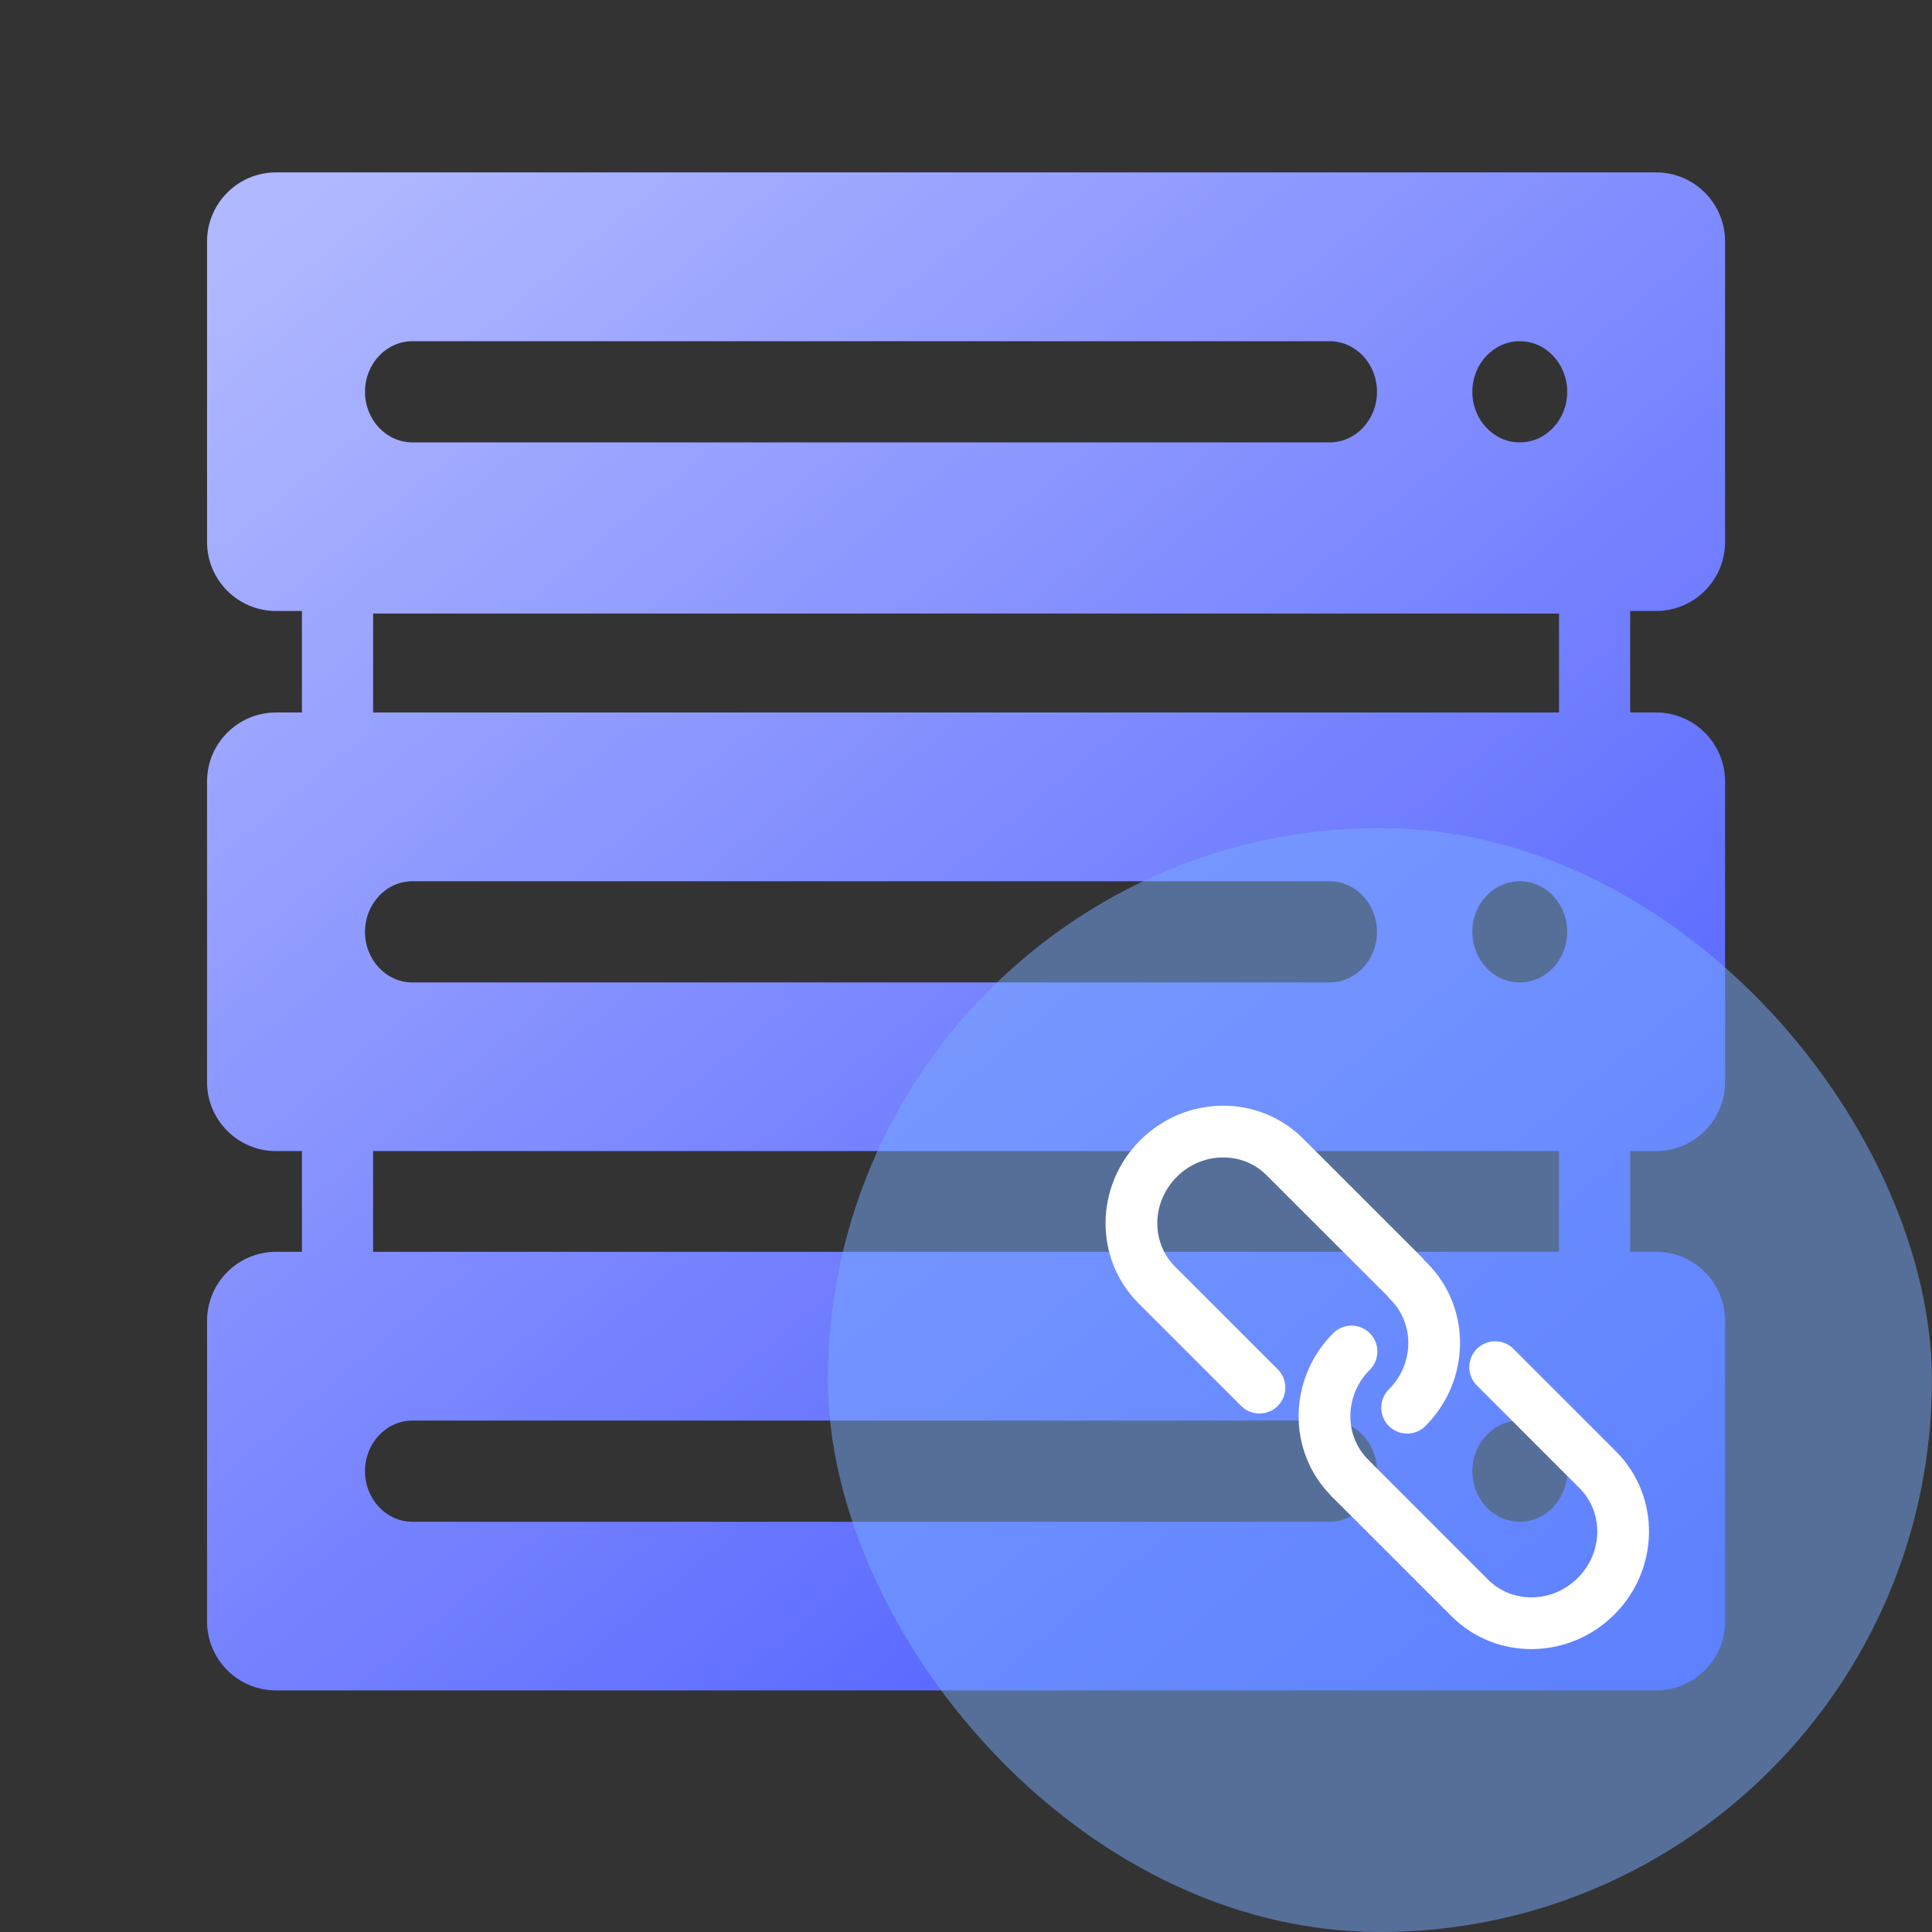
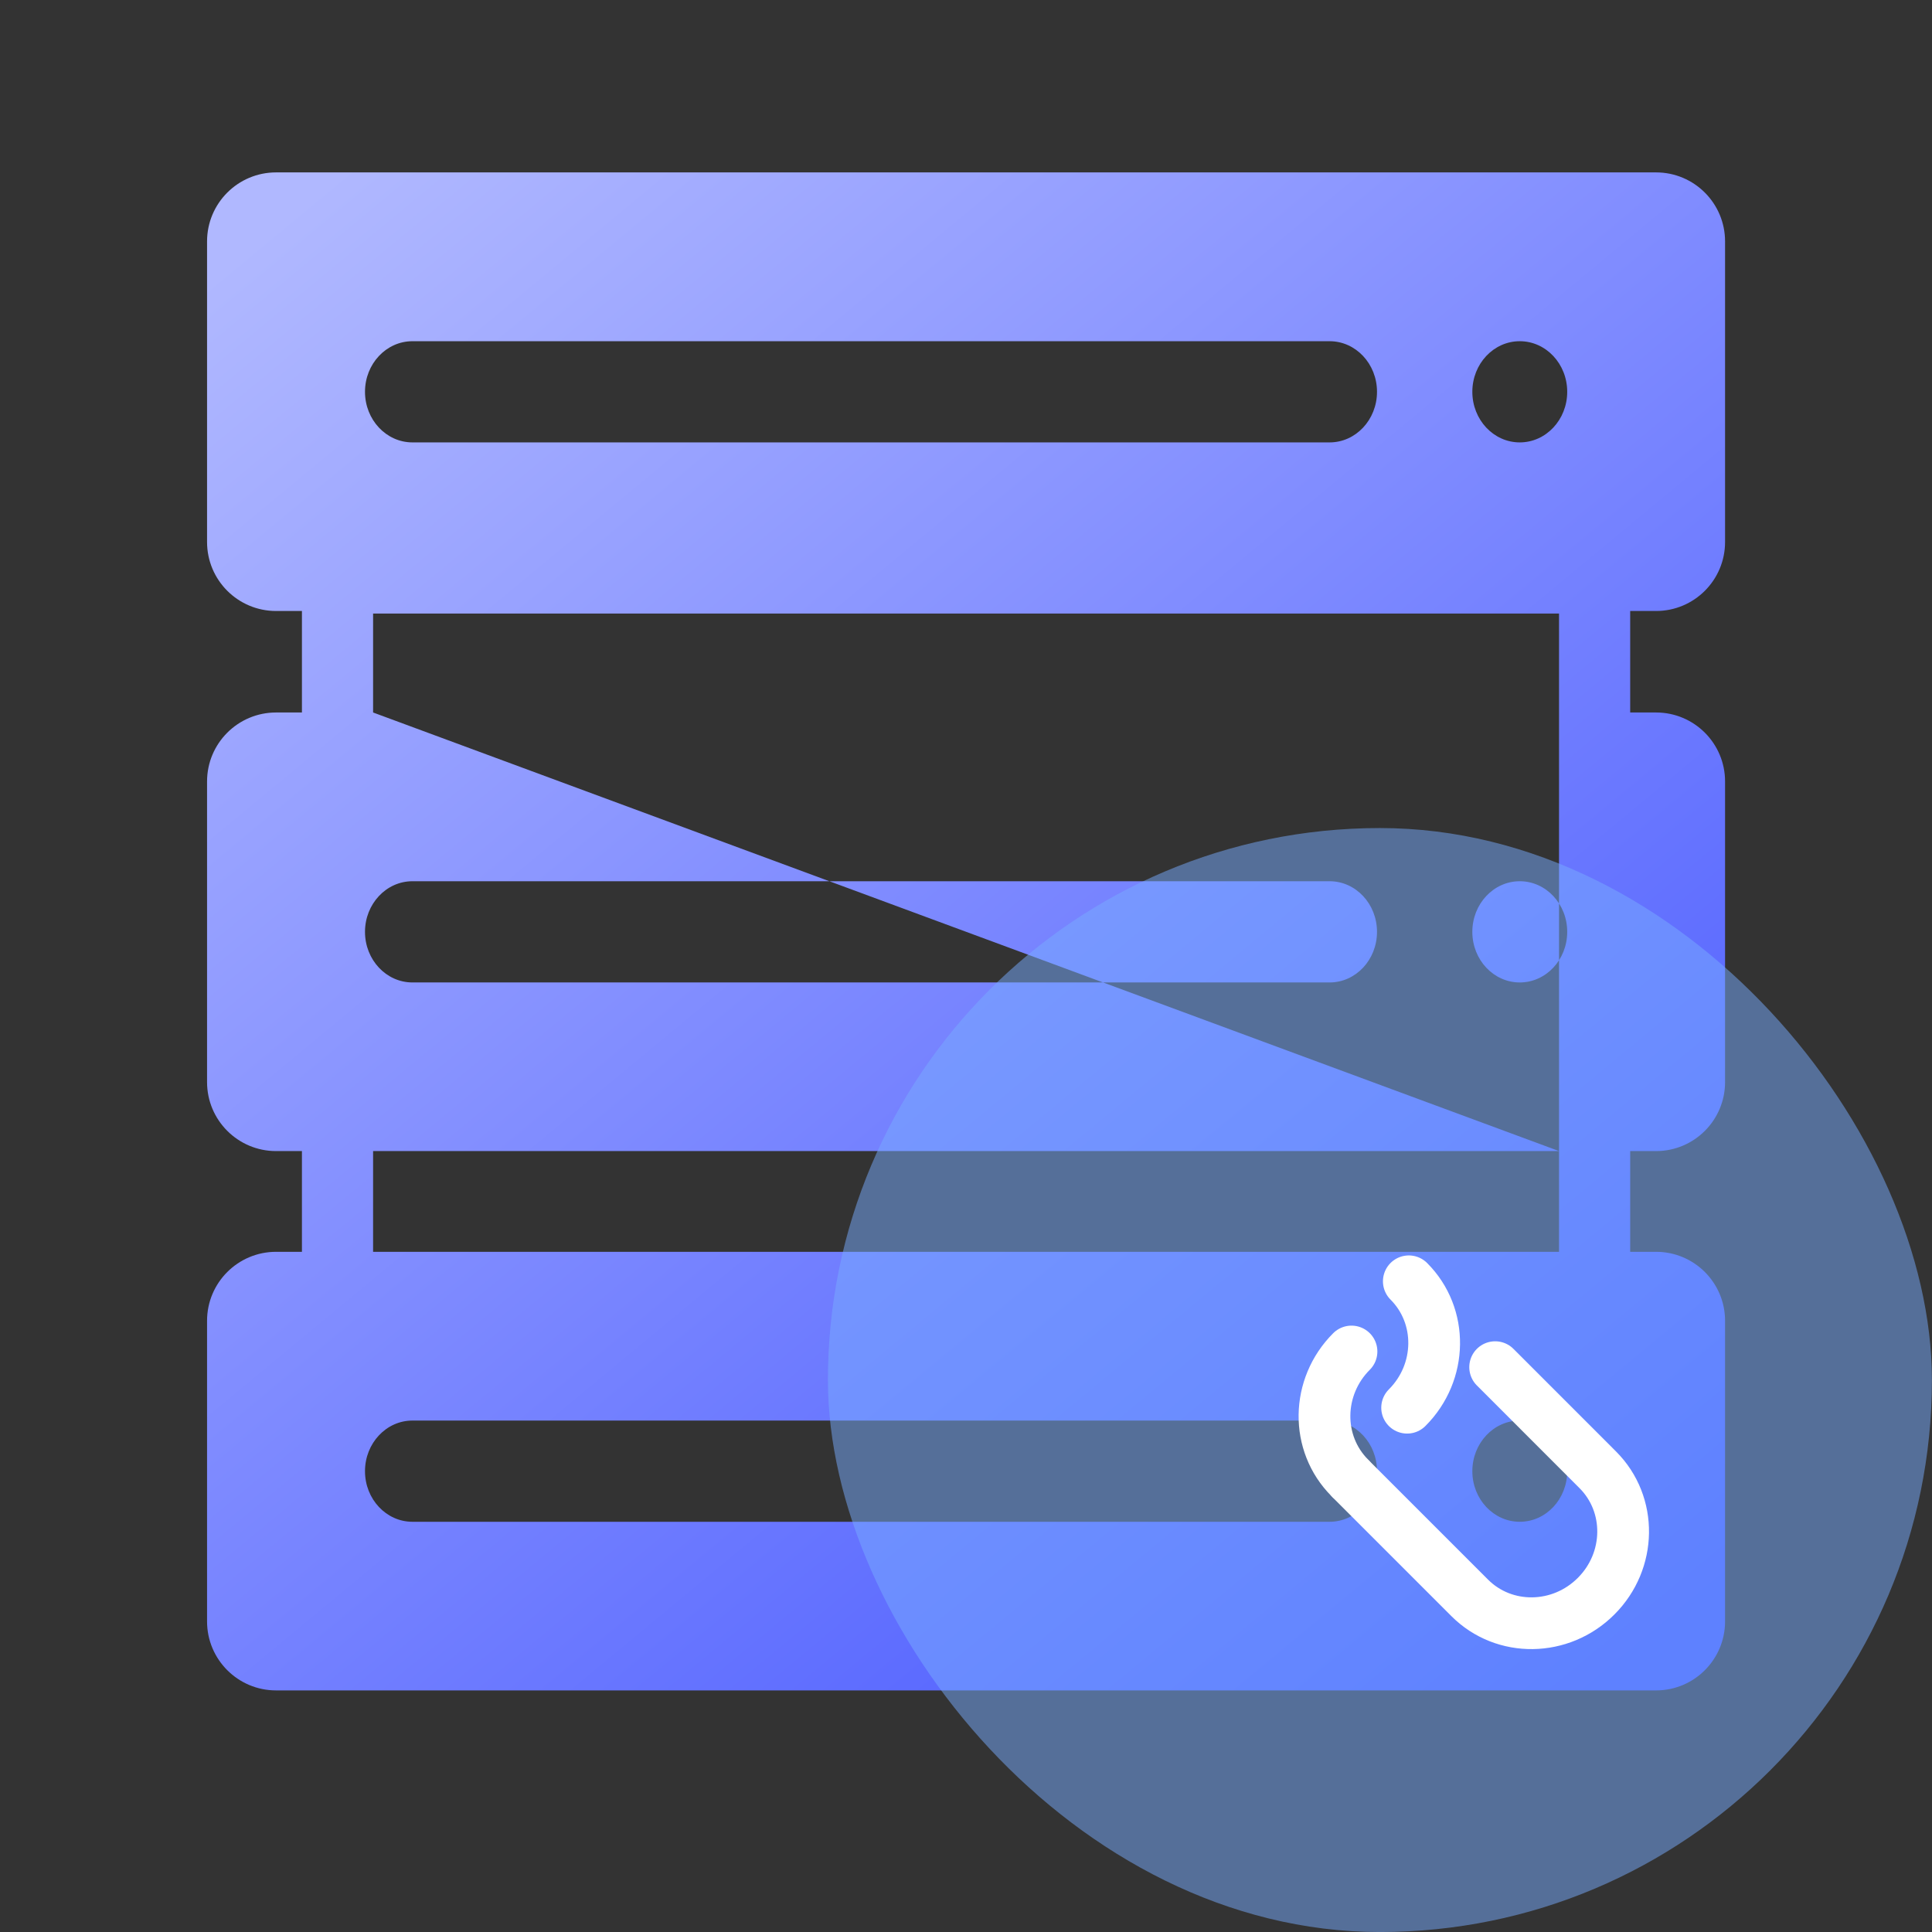
<svg xmlns="http://www.w3.org/2000/svg" width="64" height="64" viewBox="0 0 64 64" fill="none">
  <rect x="0" y="0" width="64" height="64" fill="#333333" stroke="none" />
-   <path fill-rule="evenodd" clip-rule="evenodd" d="M6.859 7.997C6.859 6.734 7.883 5.711 9.145 5.711H54.859C56.122 5.711 57.145 6.734 57.145 7.997V17.954C57.145 19.217 56.122 20.24 54.859 20.24H54.002V23.602H54.859C56.122 23.602 57.145 24.625 57.145 25.887V35.845C57.145 37.107 56.122 38.131 54.859 38.131H54.002V41.468H54.859C56.122 41.468 57.145 42.491 57.145 43.753V53.711C57.145 54.973 56.122 55.997 54.859 55.997H9.145C7.883 55.997 6.859 54.973 6.859 53.711V43.753C6.859 42.491 7.883 41.468 9.145 41.468H10.002V38.131H9.145C7.883 38.131 6.859 37.107 6.859 35.845V25.887C6.859 24.625 7.883 23.602 9.145 23.602H10.002V20.24H9.145C7.883 20.24 6.859 19.217 6.859 17.954V7.997ZM51.645 38.131V41.468H12.359V38.131H51.645ZM12.359 23.602H51.645V20.325H12.359V23.602ZM12.091 12.979C12.091 12.053 12.795 11.303 13.663 11.303H44.044C44.912 11.303 45.615 12.053 45.615 12.979C45.615 13.905 44.912 14.655 44.044 14.655H13.663C12.795 14.655 12.091 13.905 12.091 12.979ZM12.091 30.869C12.091 29.943 12.795 29.192 13.663 29.192H44.044C44.912 29.192 45.615 29.943 45.615 30.869C45.615 31.795 44.912 32.545 44.044 32.545H13.663C12.795 32.545 12.091 31.795 12.091 30.869ZM12.091 48.735C12.091 47.809 12.795 47.058 13.663 47.058H44.044C44.912 47.058 45.615 47.809 45.615 48.735C45.615 49.661 44.912 50.411 44.044 50.411H13.663C12.795 50.411 12.091 49.661 12.091 48.735ZM51.916 12.979C51.916 13.905 51.212 14.655 50.344 14.655C49.477 14.655 48.773 13.905 48.773 12.979C48.773 12.053 49.477 11.303 50.344 11.303C51.212 11.303 51.916 12.053 51.916 12.979ZM51.916 30.869C51.916 31.795 51.212 32.545 50.344 32.545C49.477 32.545 48.773 31.795 48.773 30.869C48.773 29.943 49.477 29.192 50.344 29.192C51.212 29.192 51.916 29.943 51.916 30.869ZM51.916 48.735C51.916 49.661 51.212 50.411 50.344 50.411C49.477 50.411 48.773 49.661 48.773 48.735C48.773 47.809 49.477 47.058 50.344 47.058C51.212 47.058 51.916 47.809 51.916 48.735Z" fill="url(#paint0_linear_8837_2317)" />
+   <path fill-rule="evenodd" clip-rule="evenodd" d="M6.859 7.997C6.859 6.734 7.883 5.711 9.145 5.711H54.859C56.122 5.711 57.145 6.734 57.145 7.997V17.954C57.145 19.217 56.122 20.24 54.859 20.24H54.002V23.602H54.859C56.122 23.602 57.145 24.625 57.145 25.887V35.845C57.145 37.107 56.122 38.131 54.859 38.131H54.002V41.468H54.859C56.122 41.468 57.145 42.491 57.145 43.753V53.711C57.145 54.973 56.122 55.997 54.859 55.997H9.145C7.883 55.997 6.859 54.973 6.859 53.711V43.753C6.859 42.491 7.883 41.468 9.145 41.468H10.002V38.131H9.145C7.883 38.131 6.859 37.107 6.859 35.845V25.887C6.859 24.625 7.883 23.602 9.145 23.602H10.002V20.24H9.145C7.883 20.24 6.859 19.217 6.859 17.954V7.997ZM51.645 38.131V41.468H12.359V38.131H51.645ZH51.645V20.325H12.359V23.602ZM12.091 12.979C12.091 12.053 12.795 11.303 13.663 11.303H44.044C44.912 11.303 45.615 12.053 45.615 12.979C45.615 13.905 44.912 14.655 44.044 14.655H13.663C12.795 14.655 12.091 13.905 12.091 12.979ZM12.091 30.869C12.091 29.943 12.795 29.192 13.663 29.192H44.044C44.912 29.192 45.615 29.943 45.615 30.869C45.615 31.795 44.912 32.545 44.044 32.545H13.663C12.795 32.545 12.091 31.795 12.091 30.869ZM12.091 48.735C12.091 47.809 12.795 47.058 13.663 47.058H44.044C44.912 47.058 45.615 47.809 45.615 48.735C45.615 49.661 44.912 50.411 44.044 50.411H13.663C12.795 50.411 12.091 49.661 12.091 48.735ZM51.916 12.979C51.916 13.905 51.212 14.655 50.344 14.655C49.477 14.655 48.773 13.905 48.773 12.979C48.773 12.053 49.477 11.303 50.344 11.303C51.212 11.303 51.916 12.053 51.916 12.979ZM51.916 30.869C51.916 31.795 51.212 32.545 50.344 32.545C49.477 32.545 48.773 31.795 48.773 30.869C48.773 29.943 49.477 29.192 50.344 29.192C51.212 29.192 51.916 29.943 51.916 30.869ZM51.916 48.735C51.916 49.661 51.212 50.411 50.344 50.411C49.477 50.411 48.773 49.661 48.773 48.735C48.773 47.809 49.477 47.058 50.344 47.058C51.212 47.058 51.916 47.809 51.916 48.735Z" fill="url(#paint0_linear_8837_2317)" />
  <rect x="27.426" y="27.43" width="36.571" height="36.571" rx="18.286" fill="#78ACFF" fill-opacity="0.5" />
-   <path d="M46.48 42.241L42.562 38.324C41.422 37.183 39.547 37.208 38.376 38.38C37.204 39.551 37.179 41.426 38.32 42.566L41.721 45.967" stroke="white" stroke-width="1.714" stroke-linecap="round" stroke-linejoin="round" />
  <path d="M49.529 45.289L52.929 48.69C54.07 49.831 54.045 51.705 52.873 52.876C51.702 54.048 49.827 54.073 48.687 52.932L44.77 49.015" stroke="white" stroke-width="1.714" stroke-linecap="round" stroke-linejoin="round" />
  <path d="M46.613 46.632C47.785 45.46 47.81 43.586 46.669 42.445" stroke="white" stroke-width="1.714" stroke-linecap="round" stroke-linejoin="round" />
  <path d="M44.77 44.77C43.599 45.941 43.574 47.816 44.714 48.956" stroke="white" stroke-width="1.714" stroke-linecap="round" stroke-linejoin="round" />
  <defs>
    <linearGradient id="paint0_linear_8837_2317" x1="52.839" y1="55.997" x2="11.165" y2="5.711" gradientUnits="userSpaceOnUse">
      <stop stop-color="#4556FF" />
      <stop offset="1" stop-color="#B0B8FF" />
    </linearGradient>
  </defs>
</svg>